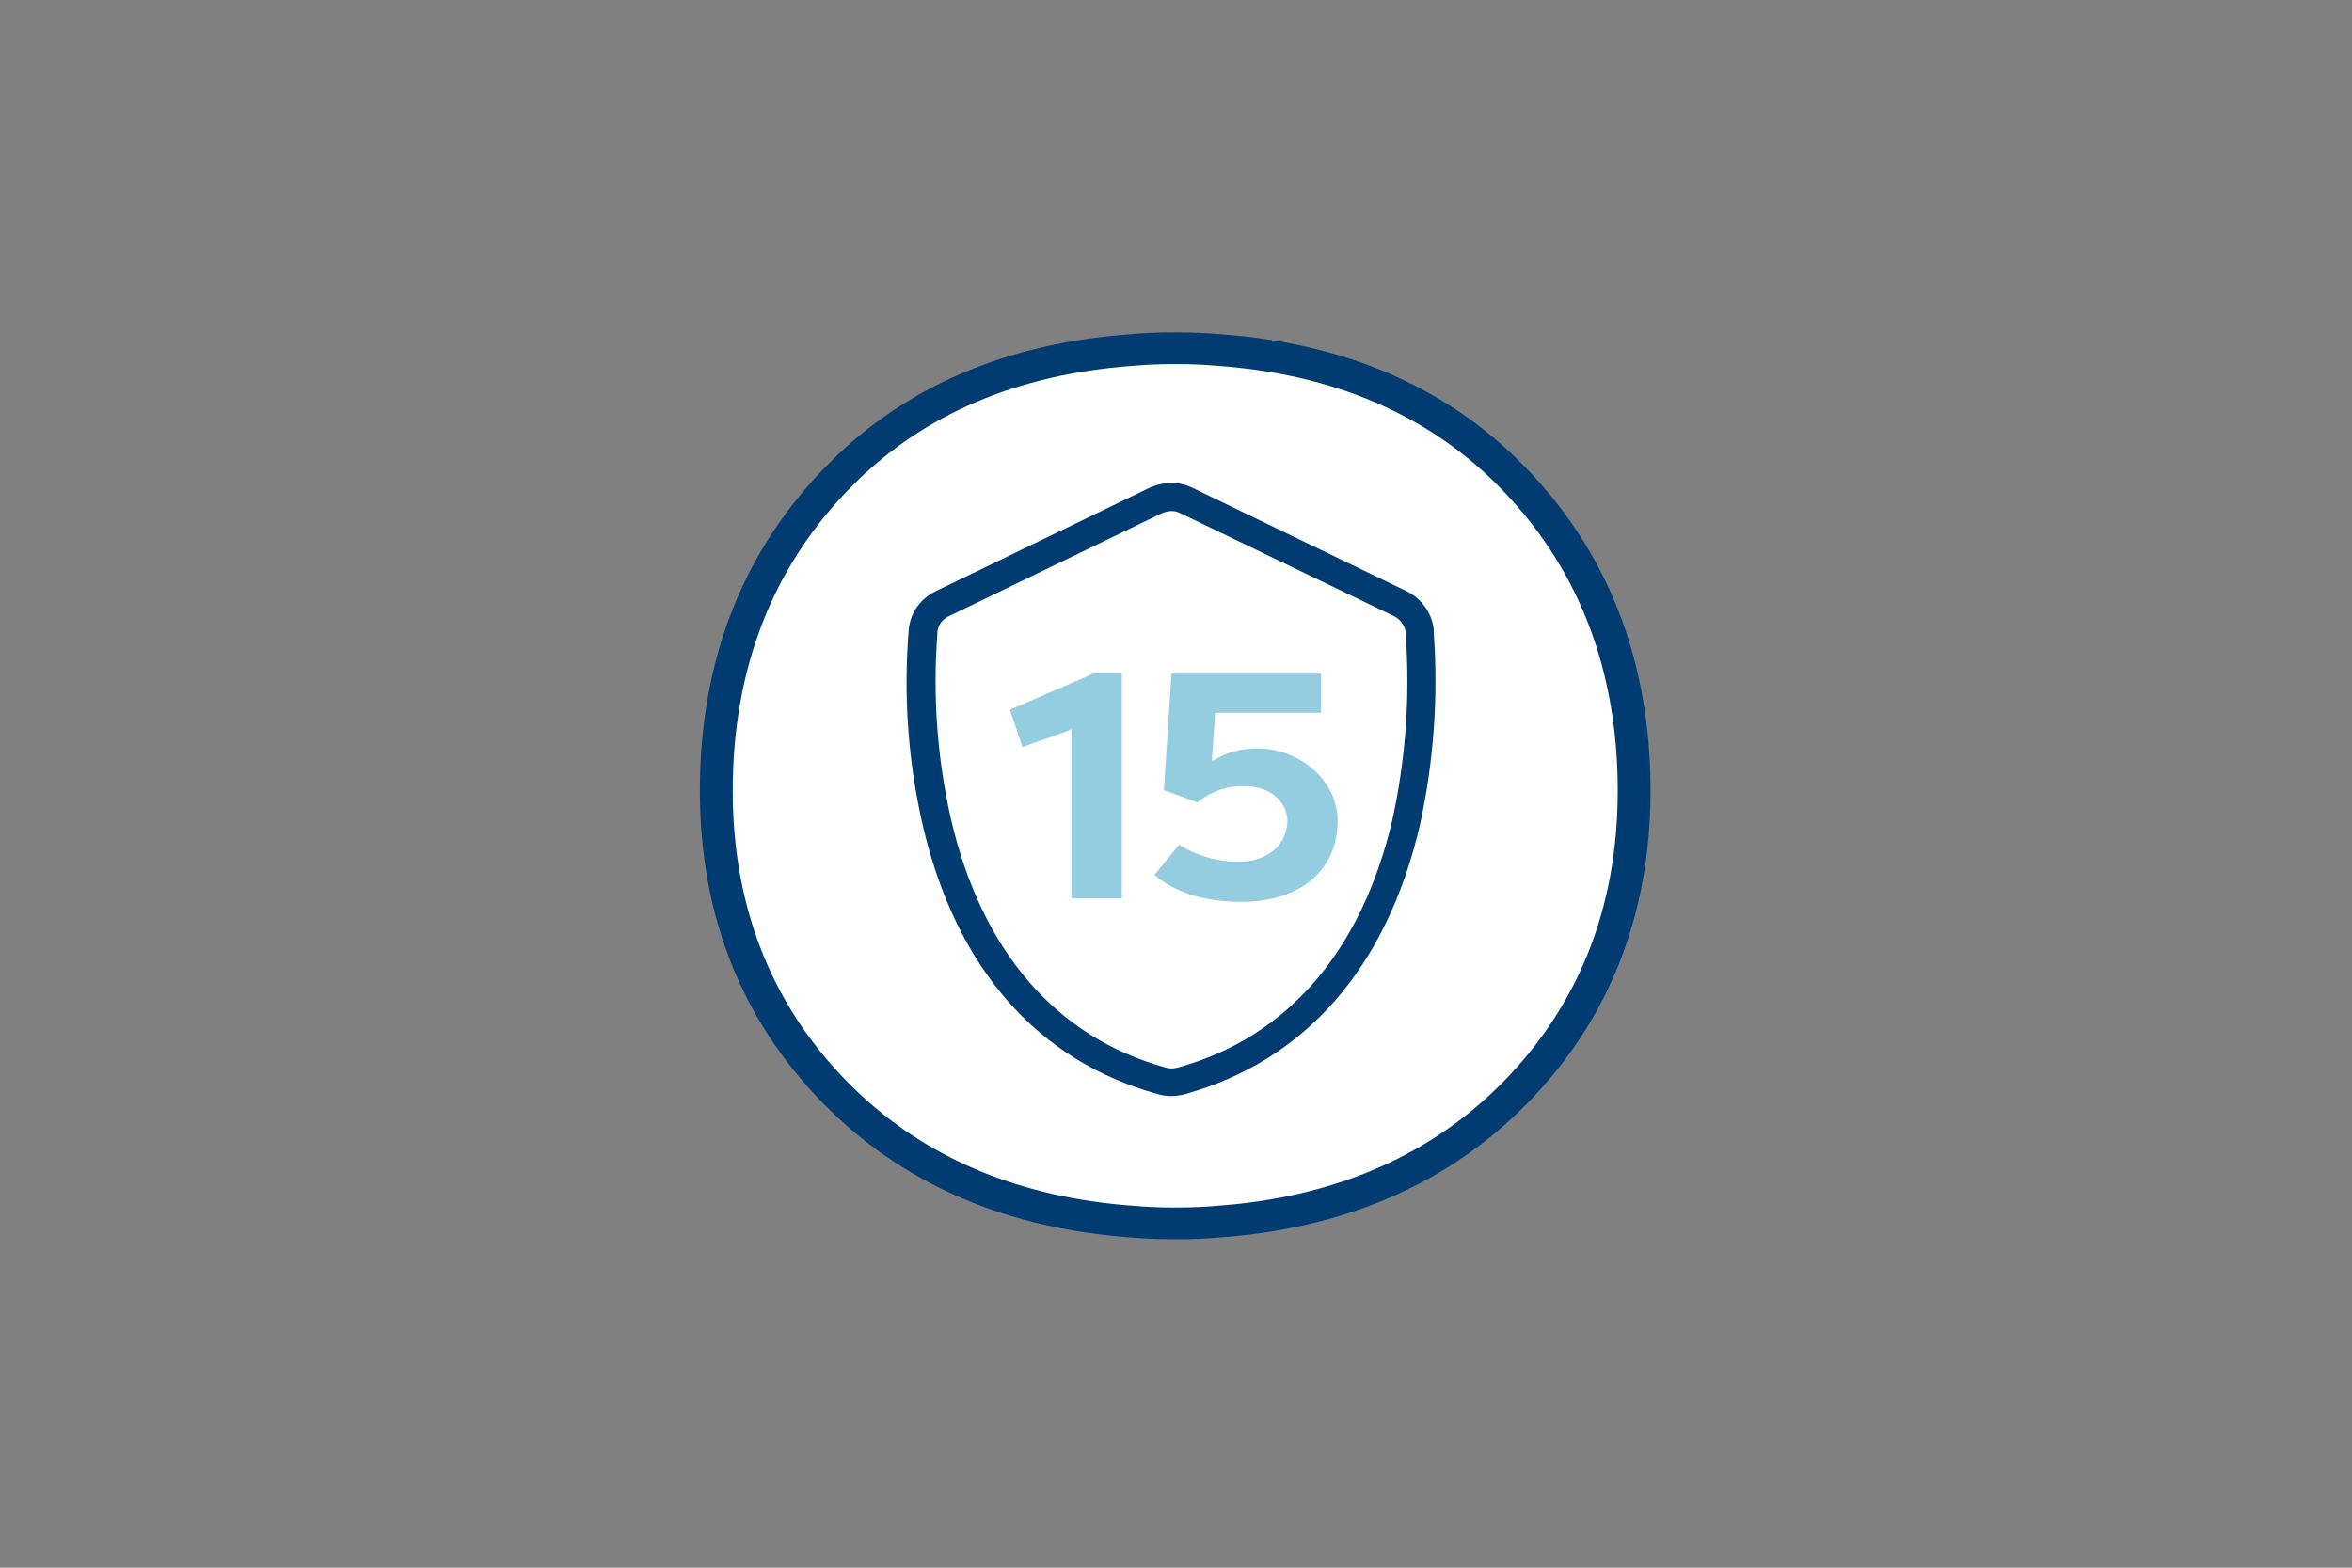
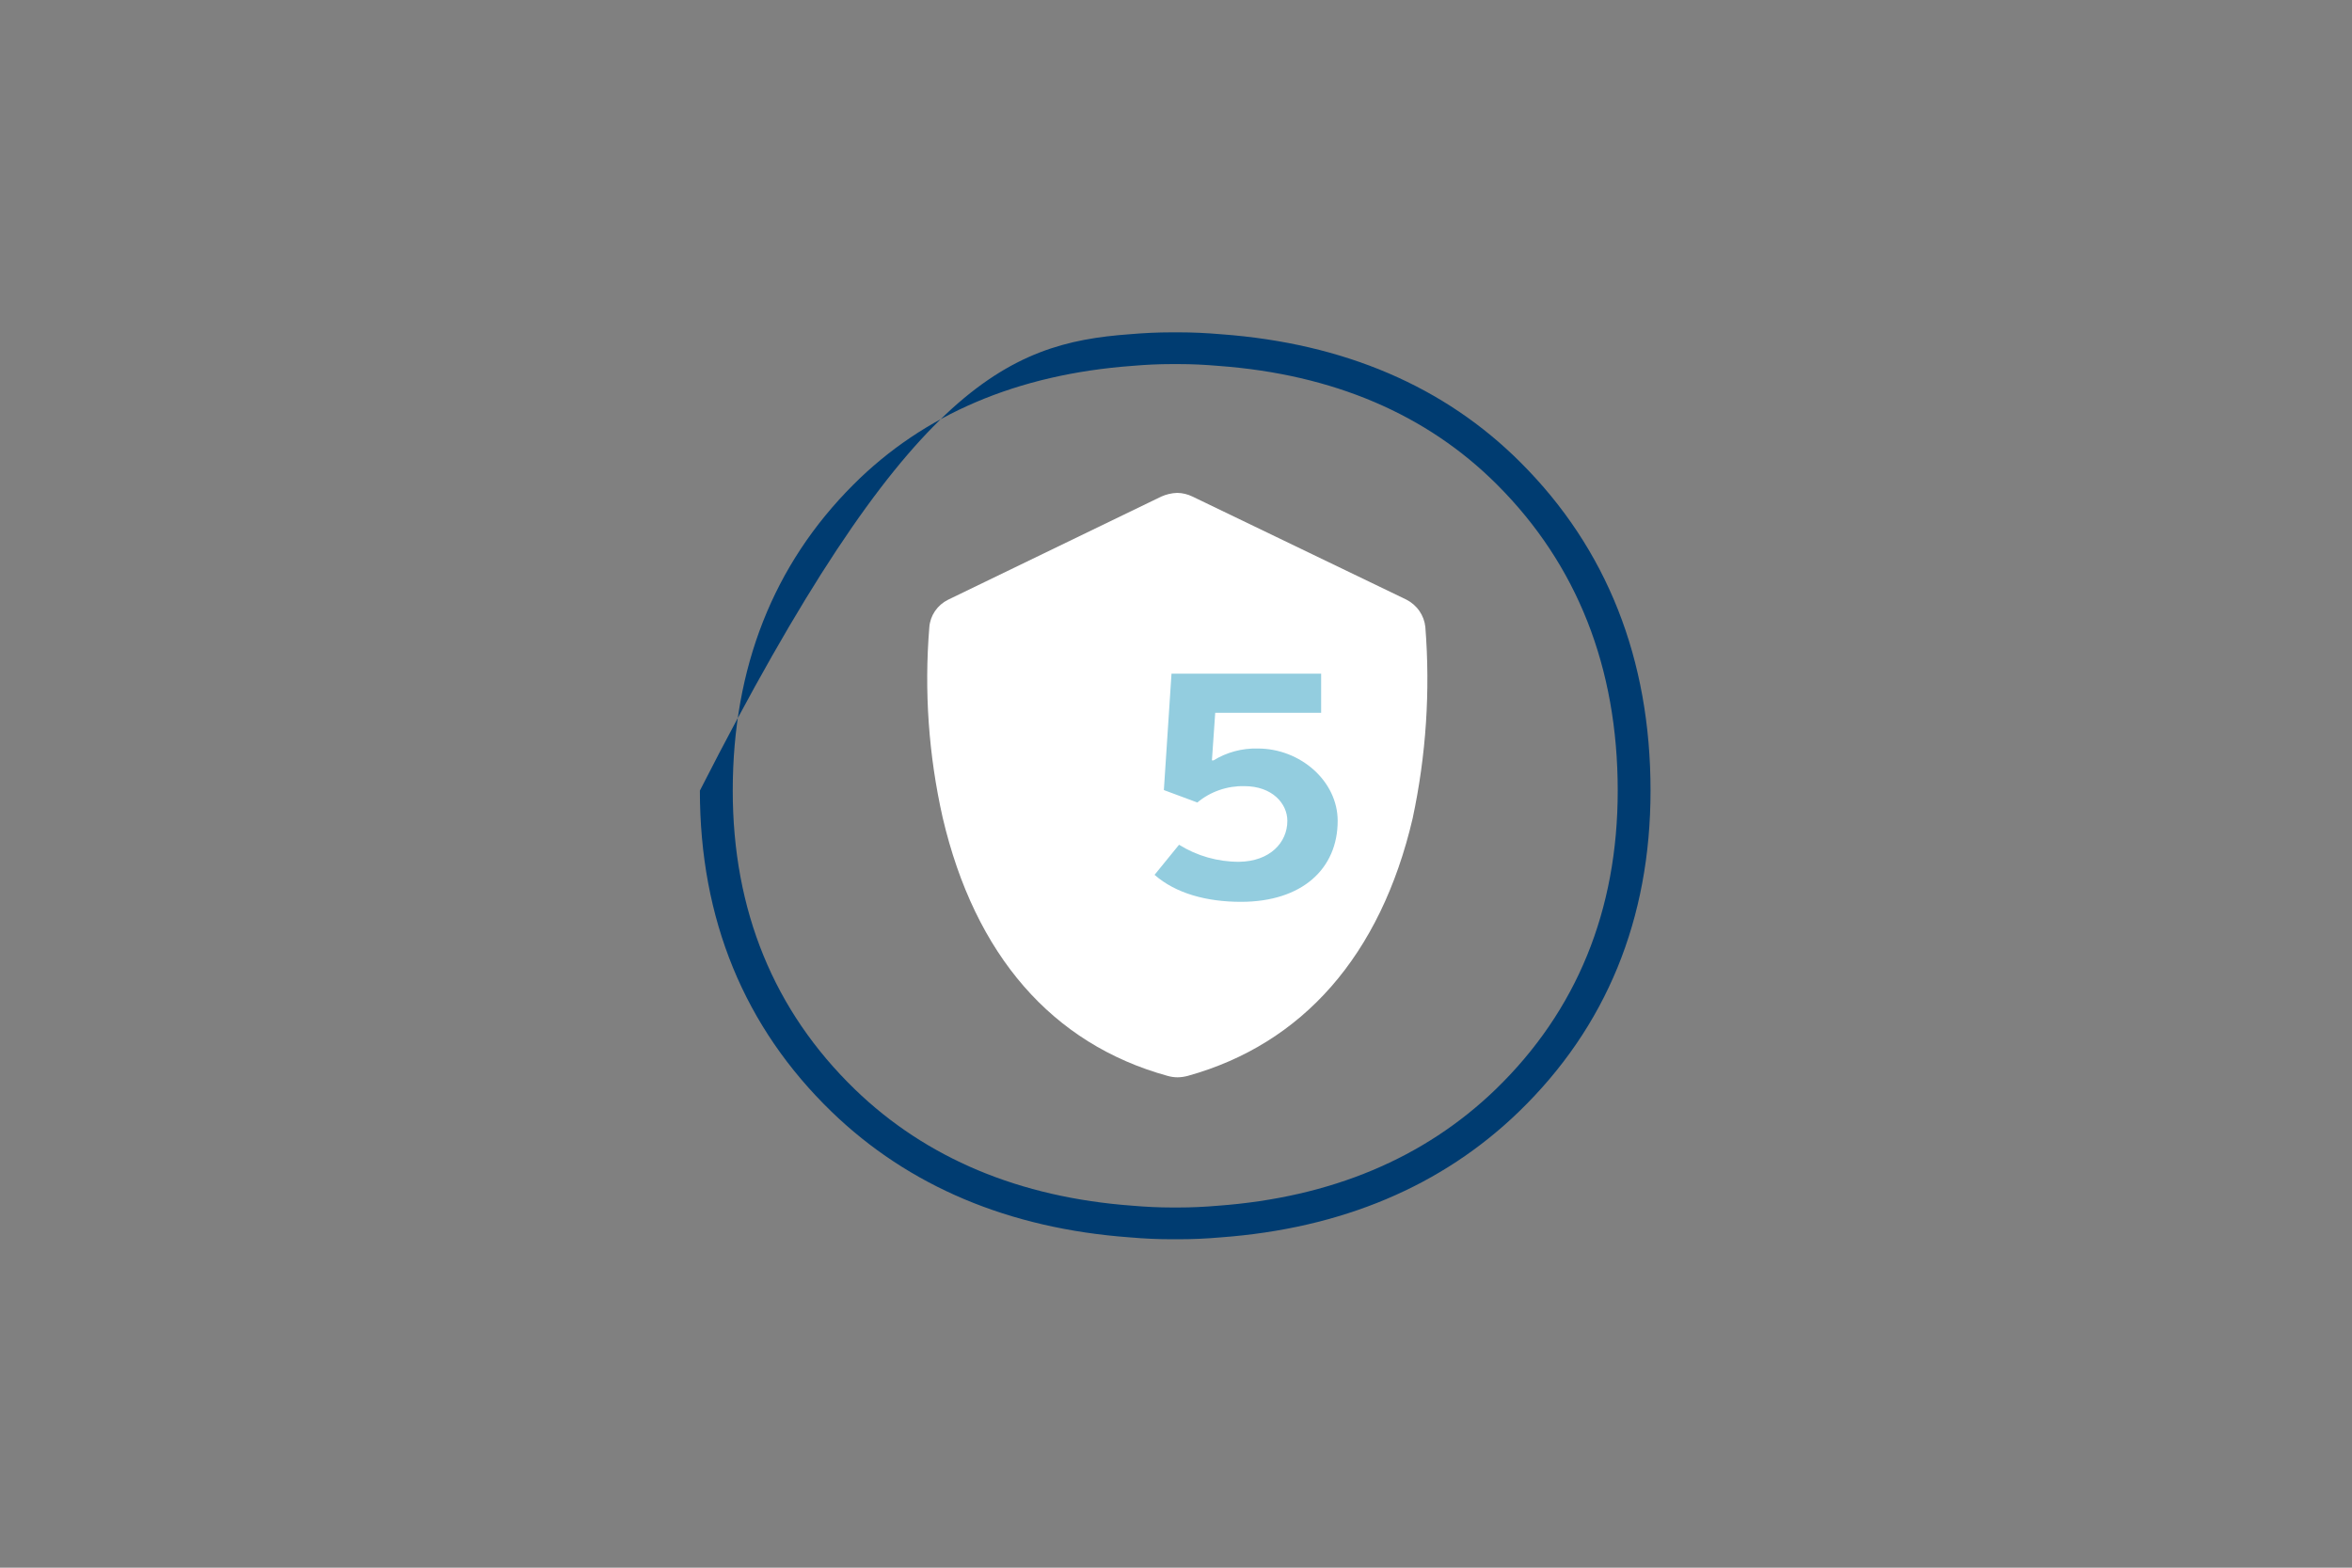
<svg xmlns="http://www.w3.org/2000/svg" width="225" height="150" viewBox="0 0 225 150" fill="none">
  <rect x="0" y="0" width="225" height="150" fill="#808080" stroke="none" />
-   <path d="M144.144 45.685C137.147 38.692 127.962 34.73 116.707 33.895C115.338 33.778 114.069 33.72 112.839 33.72H112.11C110.88 33.72 109.621 33.778 108.261 33.895C96.997 34.73 87.761 38.692 80.815 45.685C72.929 53.609 68.931 63.787 68.931 75.936C68.931 87.785 72.989 97.739 80.925 105.518C87.921 112.316 97.147 116.201 108.231 117.065C109.591 117.182 110.84 117.24 112.06 117.24H112.789C114.009 117.24 115.268 117.182 116.607 117.065C127.702 116.249 136.897 112.365 143.924 105.518C151.92 97.749 155.918 87.785 155.918 75.936C156.018 63.787 152.02 53.609 144.144 45.685Z" fill="white" />
-   <path d="M112.794 118.574H112.056C110.778 118.574 109.469 118.517 108.058 118.393C96.517 117.545 86.919 113.499 79.558 106.379C71.193 98.281 66.953 87.942 66.953 75.647C66.953 63.06 71.134 52.501 79.375 44.26C86.656 36.968 96.305 32.846 108.056 31.981C109.457 31.86 110.774 31.8 112.056 31.8H112.794C114.076 31.8 115.397 31.86 116.831 31.983C128.553 32.846 138.198 36.968 145.477 44.262C153.718 52.499 157.896 63.059 157.896 75.647C157.896 87.942 153.656 98.283 145.293 106.377C137.93 113.499 128.333 117.547 116.756 118.397C115.378 118.517 114.066 118.574 112.794 118.574ZM112.056 34.837C110.866 34.837 109.642 34.893 108.315 35.008C97.335 35.815 88.359 39.638 81.638 46.371C73.979 54.026 70.097 63.876 70.097 75.647C70.097 87.107 74.028 96.718 81.782 104.232C88.598 110.828 97.527 114.569 108.322 115.364C109.659 115.479 110.877 115.535 112.06 115.535H112.798C113.985 115.535 115.195 115.479 116.501 115.368C127.327 114.573 136.252 110.824 143.074 104.236C150.826 96.73 154.757 87.113 154.757 75.651C154.757 63.877 150.875 54.03 143.22 46.377C136.49 39.638 127.522 35.815 116.573 35.01C115.213 34.893 113.983 34.837 112.794 34.837H112.056Z" fill="#003C71" />
+   <path d="M112.794 118.574H112.056C110.778 118.574 109.469 118.517 108.058 118.393C96.517 117.545 86.919 113.499 79.558 106.379C71.193 98.281 66.953 87.942 66.953 75.647C86.656 36.968 96.305 32.846 108.056 31.981C109.457 31.86 110.774 31.8 112.056 31.8H112.794C114.076 31.8 115.397 31.86 116.831 31.983C128.553 32.846 138.198 36.968 145.477 44.262C153.718 52.499 157.896 63.059 157.896 75.647C157.896 87.942 153.656 98.283 145.293 106.377C137.93 113.499 128.333 117.547 116.756 118.397C115.378 118.517 114.066 118.574 112.794 118.574ZM112.056 34.837C110.866 34.837 109.642 34.893 108.315 35.008C97.335 35.815 88.359 39.638 81.638 46.371C73.979 54.026 70.097 63.876 70.097 75.647C70.097 87.107 74.028 96.718 81.782 104.232C88.598 110.828 97.527 114.569 108.322 115.364C109.659 115.479 110.877 115.535 112.06 115.535H112.798C113.985 115.535 115.195 115.479 116.501 115.368C127.327 114.573 136.252 110.824 143.074 104.236C150.826 96.73 154.757 87.113 154.757 75.651C154.757 63.877 150.875 54.03 143.22 46.377C136.49 39.638 127.522 35.815 116.573 35.01C115.213 34.893 113.983 34.837 112.794 34.837H112.056Z" fill="#003C71" />
  <path d="M136.353 59.995C136.297 59.444 136.1 58.915 135.781 58.456C135.462 57.996 135.03 57.621 134.524 57.365L114.082 47.515C113.628 47.29 113.128 47.169 112.619 47.16C112.089 47.177 111.568 47.298 111.087 47.515L90.694 57.384C90.191 57.635 89.762 58.006 89.449 58.463C89.136 58.92 88.948 59.448 88.904 59.995C88.401 66.103 88.83 72.249 90.18 78.235C93.254 91.368 100.638 99.883 111.67 102.936C111.991 103.03 112.324 103.079 112.658 103.08C112.993 103.074 113.325 103.025 113.647 102.936C124.61 99.883 132.073 91.416 135.137 78.312C136.427 72.292 136.836 66.126 136.353 59.995Z" fill="white" />
-   <path d="M112.051 104.875C111.619 104.871 111.19 104.81 110.776 104.693C99.22 101.506 91.46 92.616 88.277 78.994C86.867 72.841 86.414 66.518 86.933 60.235C87.002 59.46 87.275 58.715 87.727 58.073C88.179 57.43 88.794 56.912 89.513 56.568L109.906 46.699C110.577 46.389 111.308 46.219 112.051 46.2C112.773 46.208 113.484 46.379 114.127 46.699L134.579 56.578C135.287 56.931 135.893 57.449 136.343 58.086C136.793 58.722 137.074 59.458 137.159 60.226C137.164 60.273 137.164 60.322 137.159 60.37V60.571C137.603 66.769 137.147 72.996 135.805 79.07C132.612 92.635 124.852 101.486 113.356 104.693C112.93 104.804 112.492 104.865 112.051 104.875ZM112.051 48.898C111.708 48.918 111.372 49.002 111.062 49.147L90.739 58.978C90.439 59.118 90.184 59.331 89.996 59.598C89.809 59.864 89.697 60.173 89.671 60.494C89.677 60.555 89.677 60.616 89.671 60.677C89.219 66.627 89.662 72.61 90.986 78.437C93.951 91.051 101.029 99.25 111.507 102.149C111.694 102.2 111.887 102.229 112.081 102.235C112.291 102.227 112.5 102.195 112.703 102.139C123.132 99.259 130.23 91.051 133.185 78.504C134.468 72.681 134.904 66.713 134.48 60.773C134.48 60.677 134.48 60.6 134.48 60.542C134.443 60.217 134.326 59.905 134.138 59.632C133.951 59.36 133.698 59.136 133.403 58.978L112.941 49.118C112.667 48.975 112.362 48.899 112.051 48.898Z" fill="#003C71" />
-   <path d="M96.61 67.915L104.627 64.44H107.316V85.954H102.502V69.778C101.049 70.392 98.983 71.006 97.816 71.496L96.61 67.915Z" fill="#93CDDF" />
  <path d="M123.152 78.542C123.152 76.881 121.699 75.22 119.039 75.22C117.393 75.184 115.79 75.742 114.542 76.785L111.339 75.595L112.07 64.459H126.384V68.203H116.252L115.936 72.753H116.094C117.359 71.973 118.836 71.579 120.334 71.62C124.387 71.62 127.966 74.731 127.966 78.542C127.966 83.121 124.575 86.289 118.713 86.289C115.451 86.289 112.476 85.492 110.449 83.707L112.792 80.827C114.501 81.895 116.492 82.462 118.525 82.459C121.501 82.42 123.152 80.606 123.152 78.542Z" fill="#93CDDF" />
</svg>